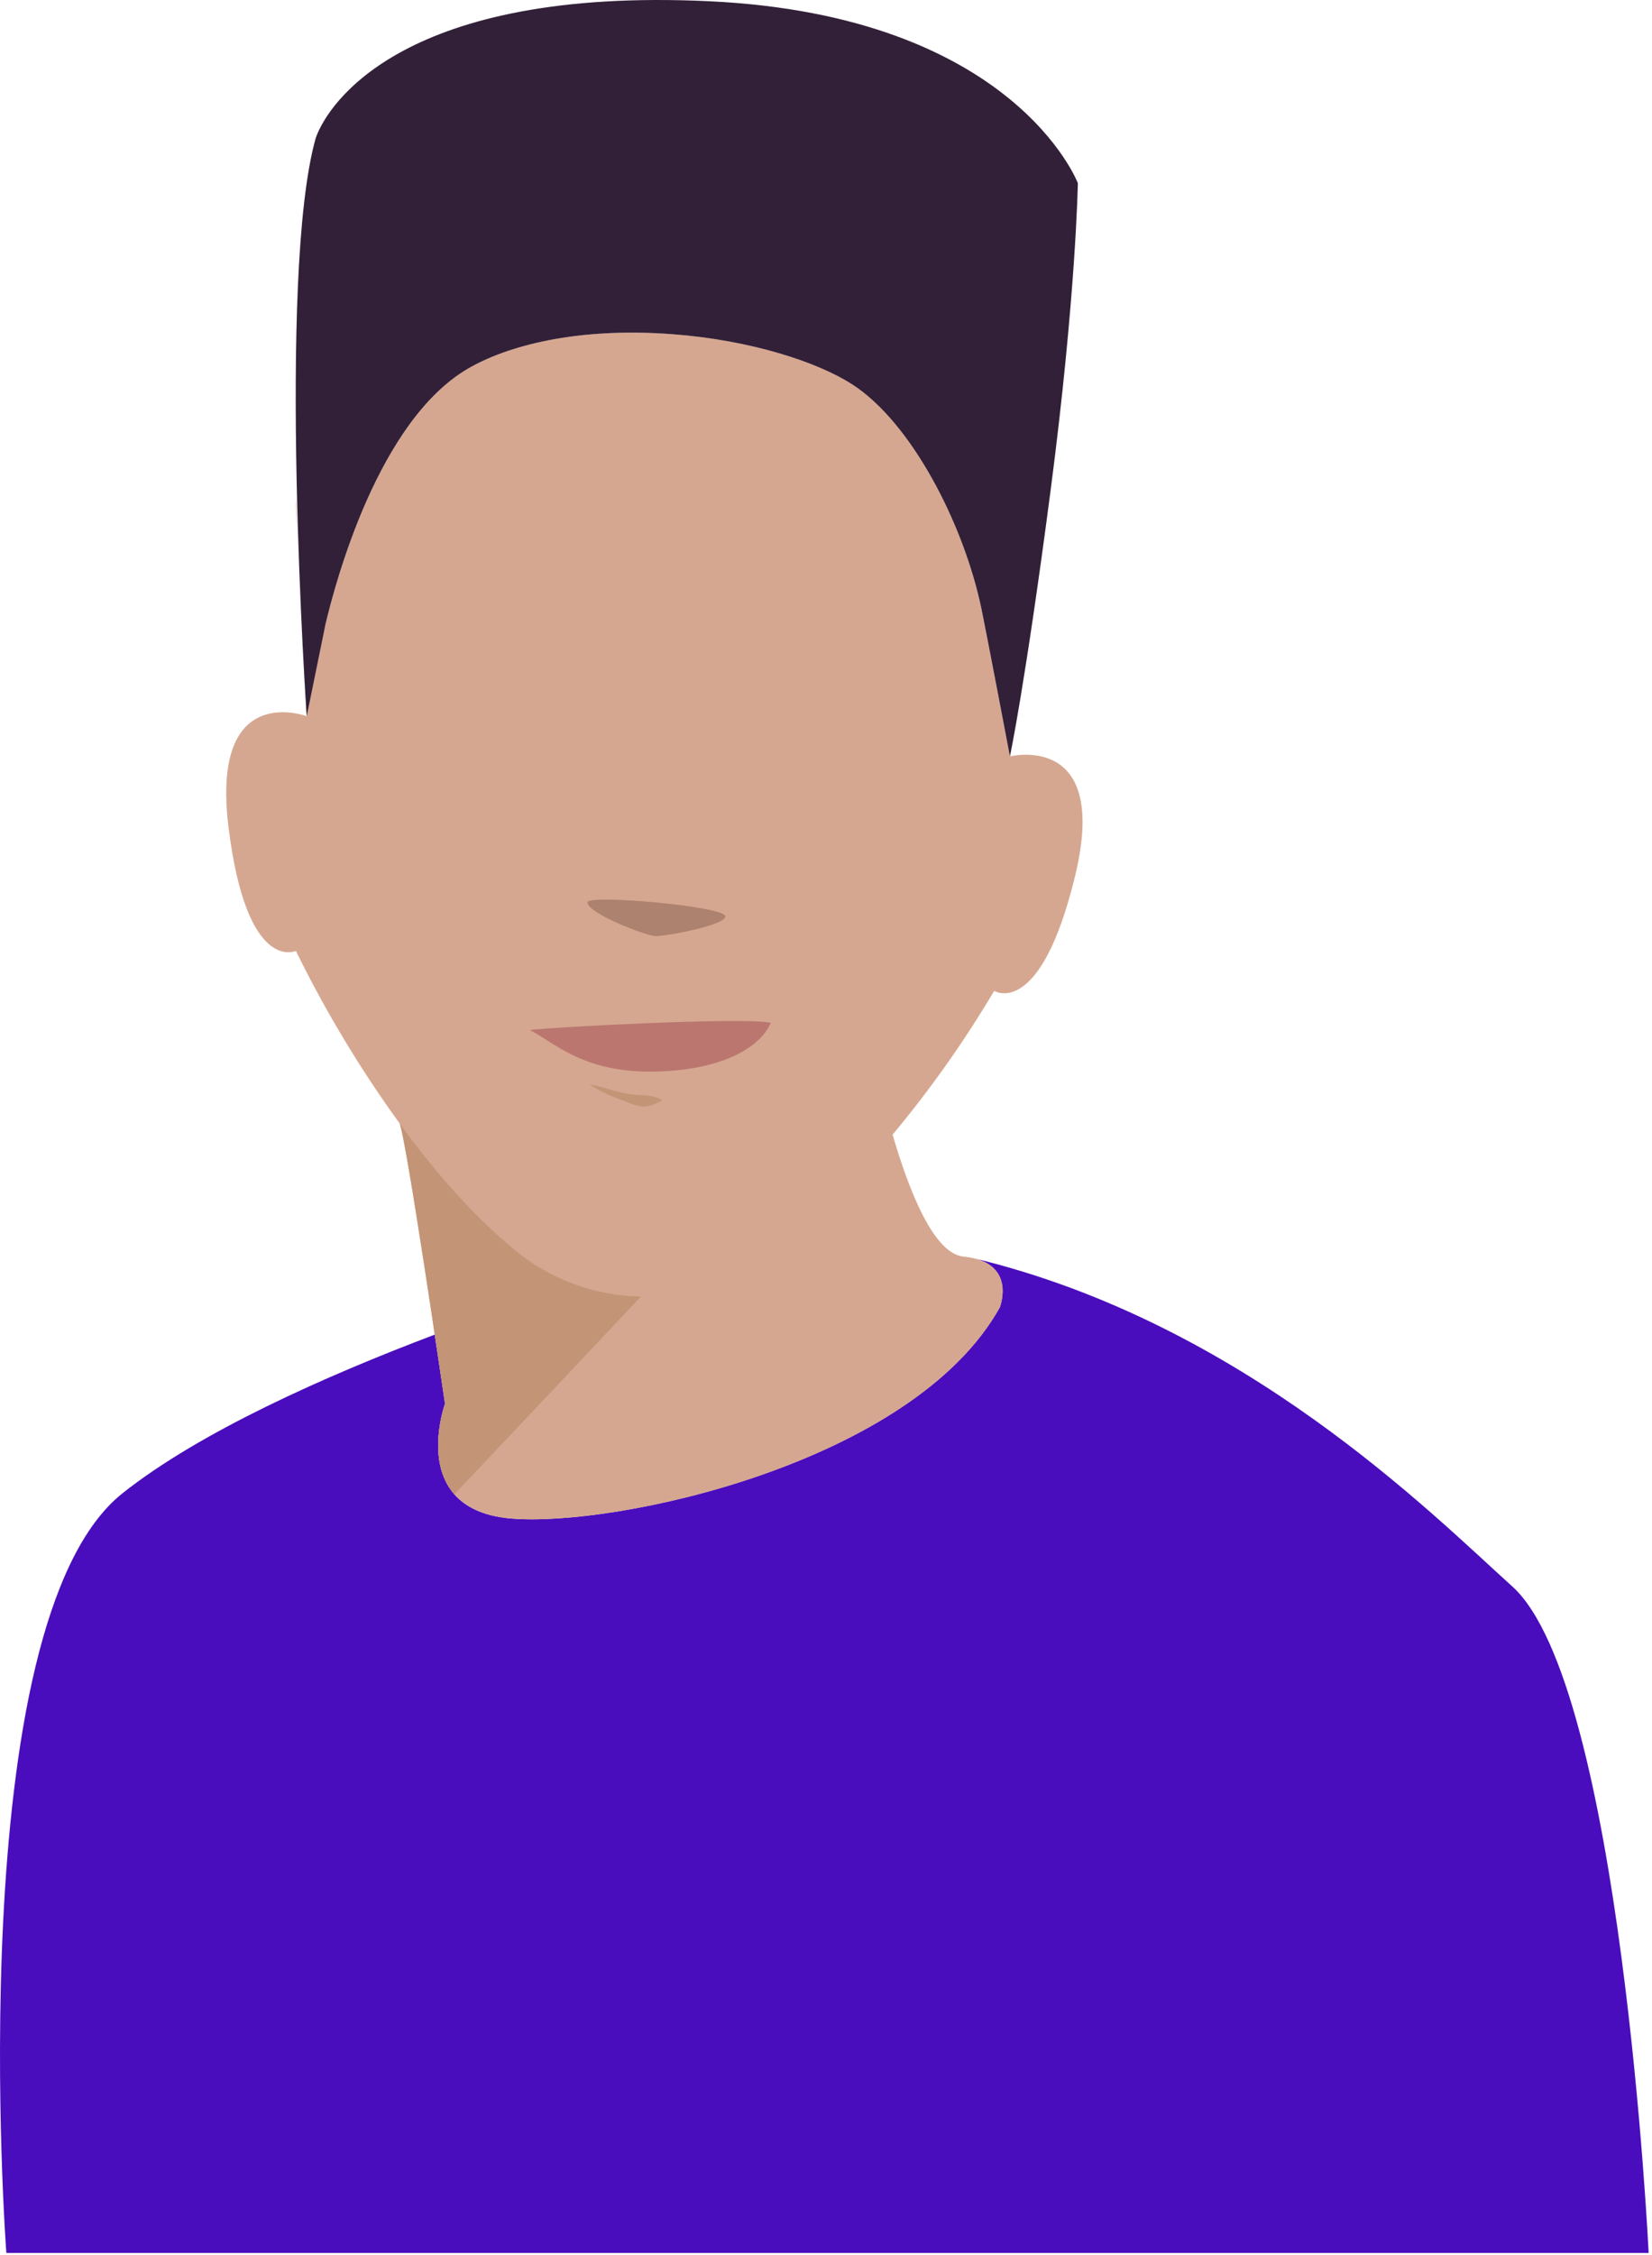
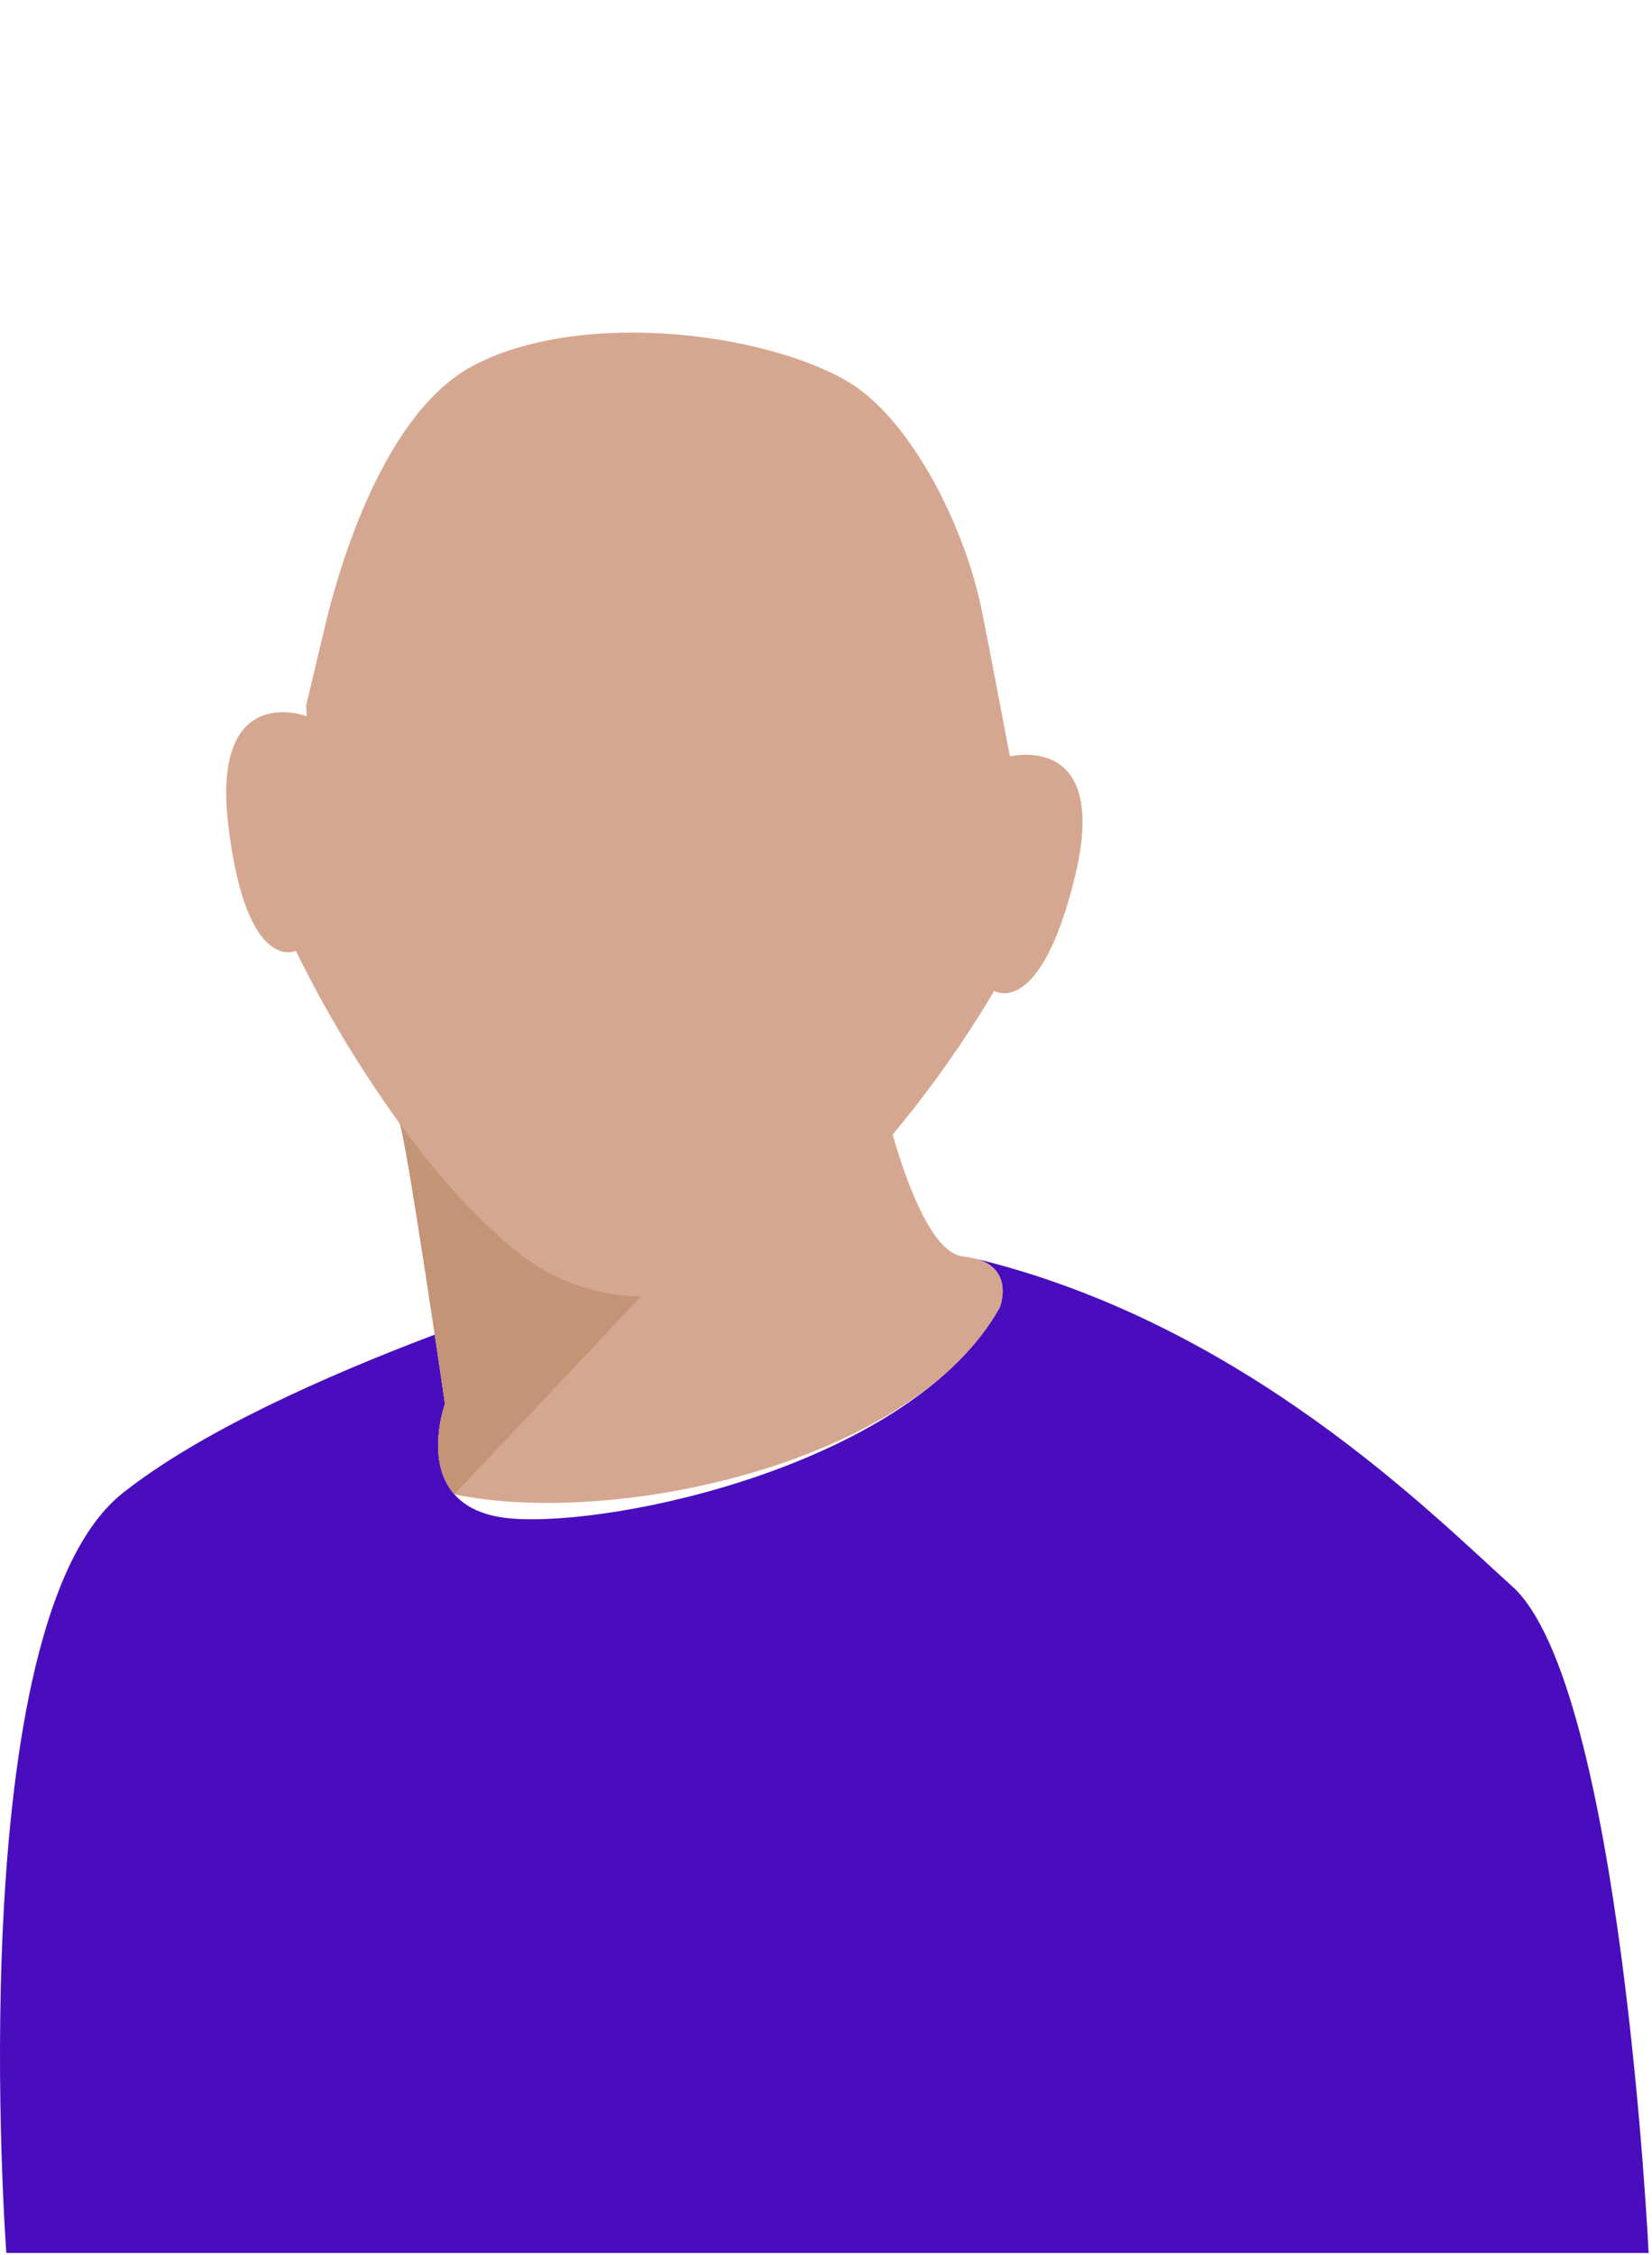
<svg xmlns="http://www.w3.org/2000/svg" width="302" height="412" viewBox="0 0 302 412" fill="none">
  <path d="M276.446 289.873C261.806 276.702 227.326 241.745 177.903 229.887C185.649 231.661 182.753 238.907 182.753 238.907C166.79 267.486 112.267 279.123 93.317 277.459C88.246 277.011 85.037 275.306 83.054 273.039C77.604 266.854 81.349 256.502 81.349 256.502C81.349 256.502 80.566 251.135 79.476 243.873C59.348 251.485 36.561 261.642 22.439 272.825C-7.484 296.504 1.159 411.668 1.159 411.668H301.384C301.384 411.668 296.394 307.825 276.446 289.873Z" fill="#4A0DBD" />
-   <path d="M54.138 91.141L54.075 92.309C54.075 92.571 54.151 94.254 54.277 96.761C54.227 94.923 54.181 93.05 54.138 91.141Z" fill="#D6A790" />
-   <path d="M184.623 138.212C184.623 138.212 180.388 115.915 179.419 111.255C176.201 95.785 166.626 77.205 155.769 70.212C149.574 66.225 137.454 62.149 122.896 61.056C105.528 59.746 92.698 63.165 85.514 67.371C69.216 76.915 61.413 106.021 59.493 114.075L55.963 128.914C56.029 130.142 56.067 130.868 56.067 130.868C56.067 130.868 38.447 124.219 41.772 151.147C45.097 178.074 54.087 173.749 54.087 173.749C59.494 184.771 65.833 195.311 73.034 205.254C74.102 206.7 81.365 256.518 81.365 256.518C81.365 256.518 77.619 266.87 83.07 273.055C85.053 275.306 88.261 277.011 93.333 277.475C112.28 279.139 166.806 267.502 182.769 238.923C182.769 238.923 186.097 230.613 176.122 229.609C170.706 229.066 166.178 217.653 163.175 207.329C170.056 199.081 176.266 190.296 181.746 181.058C181.746 181.058 190.171 186.374 196.55 160.006C202.929 133.637 184.623 138.212 184.623 138.212Z" fill="#D6A790" />
+   <path d="M184.623 138.212C184.623 138.212 180.388 115.915 179.419 111.255C176.201 95.785 166.626 77.205 155.769 70.212C149.574 66.225 137.454 62.149 122.896 61.056C105.528 59.746 92.698 63.165 85.514 67.371C69.216 76.915 61.413 106.021 59.493 114.075L55.963 128.914C56.029 130.142 56.067 130.868 56.067 130.868C56.067 130.868 38.447 124.219 41.772 151.147C45.097 178.074 54.087 173.749 54.087 173.749C59.494 184.771 65.833 195.311 73.034 205.254C74.102 206.7 81.365 256.518 81.365 256.518C81.365 256.518 77.619 266.87 83.07 273.055C112.28 279.139 166.806 267.502 182.769 238.923C182.769 238.923 186.097 230.613 176.122 229.609C170.706 229.066 166.178 217.653 163.175 207.329C170.056 199.081 176.266 190.296 181.746 181.058C181.746 181.058 190.171 186.374 196.55 160.006C202.929 133.637 184.623 138.212 184.623 138.212Z" fill="#D6A790" />
  <path d="M94.173 228.473C86.193 221.906 79.015 213.498 73.015 205.255C74.082 206.701 81.346 256.518 81.346 256.518C81.346 256.518 77.6 266.87 83.051 273.055C83.051 273.055 100.122 255.034 117.155 236.921C108.759 236.786 100.657 233.807 94.173 228.473Z" fill="#C39476" />
-   <path d="M85.514 67.38C92.698 63.172 105.535 59.752 122.897 61.066C137.461 62.161 149.574 66.237 155.77 70.222C166.626 77.205 176.201 95.795 179.419 111.265C180.388 115.925 184.623 138.221 184.623 138.221C184.623 138.221 187.399 125.226 192.053 89.657C196.708 54.088 197.04 33.466 197.04 33.466C197.04 33.466 185.403 2.888 129.714 0.23C74.026 -2.429 60.031 18.721 57.732 25.172C50.589 50.363 56.067 130.881 56.067 130.881L59.494 114.097C61.414 106.03 69.217 76.924 85.514 67.38Z" fill="#322038" />
-   <path d="M140.903 186.905C138.844 191.606 131.729 195.533 119.84 195.802C106.577 196.102 101.395 190.504 96.835 188.209C101.673 187.634 136.725 185.806 140.903 186.905Z" fill="#BA766F" />
-   <path d="M115.2 201.614C115.974 201.955 116.801 202.154 117.645 202.205C118.864 202.205 120 201.643 121.068 201.058C119.663 200.073 117.809 200.159 116.097 200.039C113.195 199.833 110.565 198.608 107.783 198.144C109.965 199.669 112.725 200.676 115.2 201.614Z" fill="#C39476" />
-   <path opacity="0.29" d="M107.392 164.874C107.392 163.374 132.61 165.6 132.61 167.45C132.61 169.086 121.608 171.106 119.837 171.05C118.065 170.993 107.392 166.914 107.392 164.874Z" fill="#49281D" />
</svg>